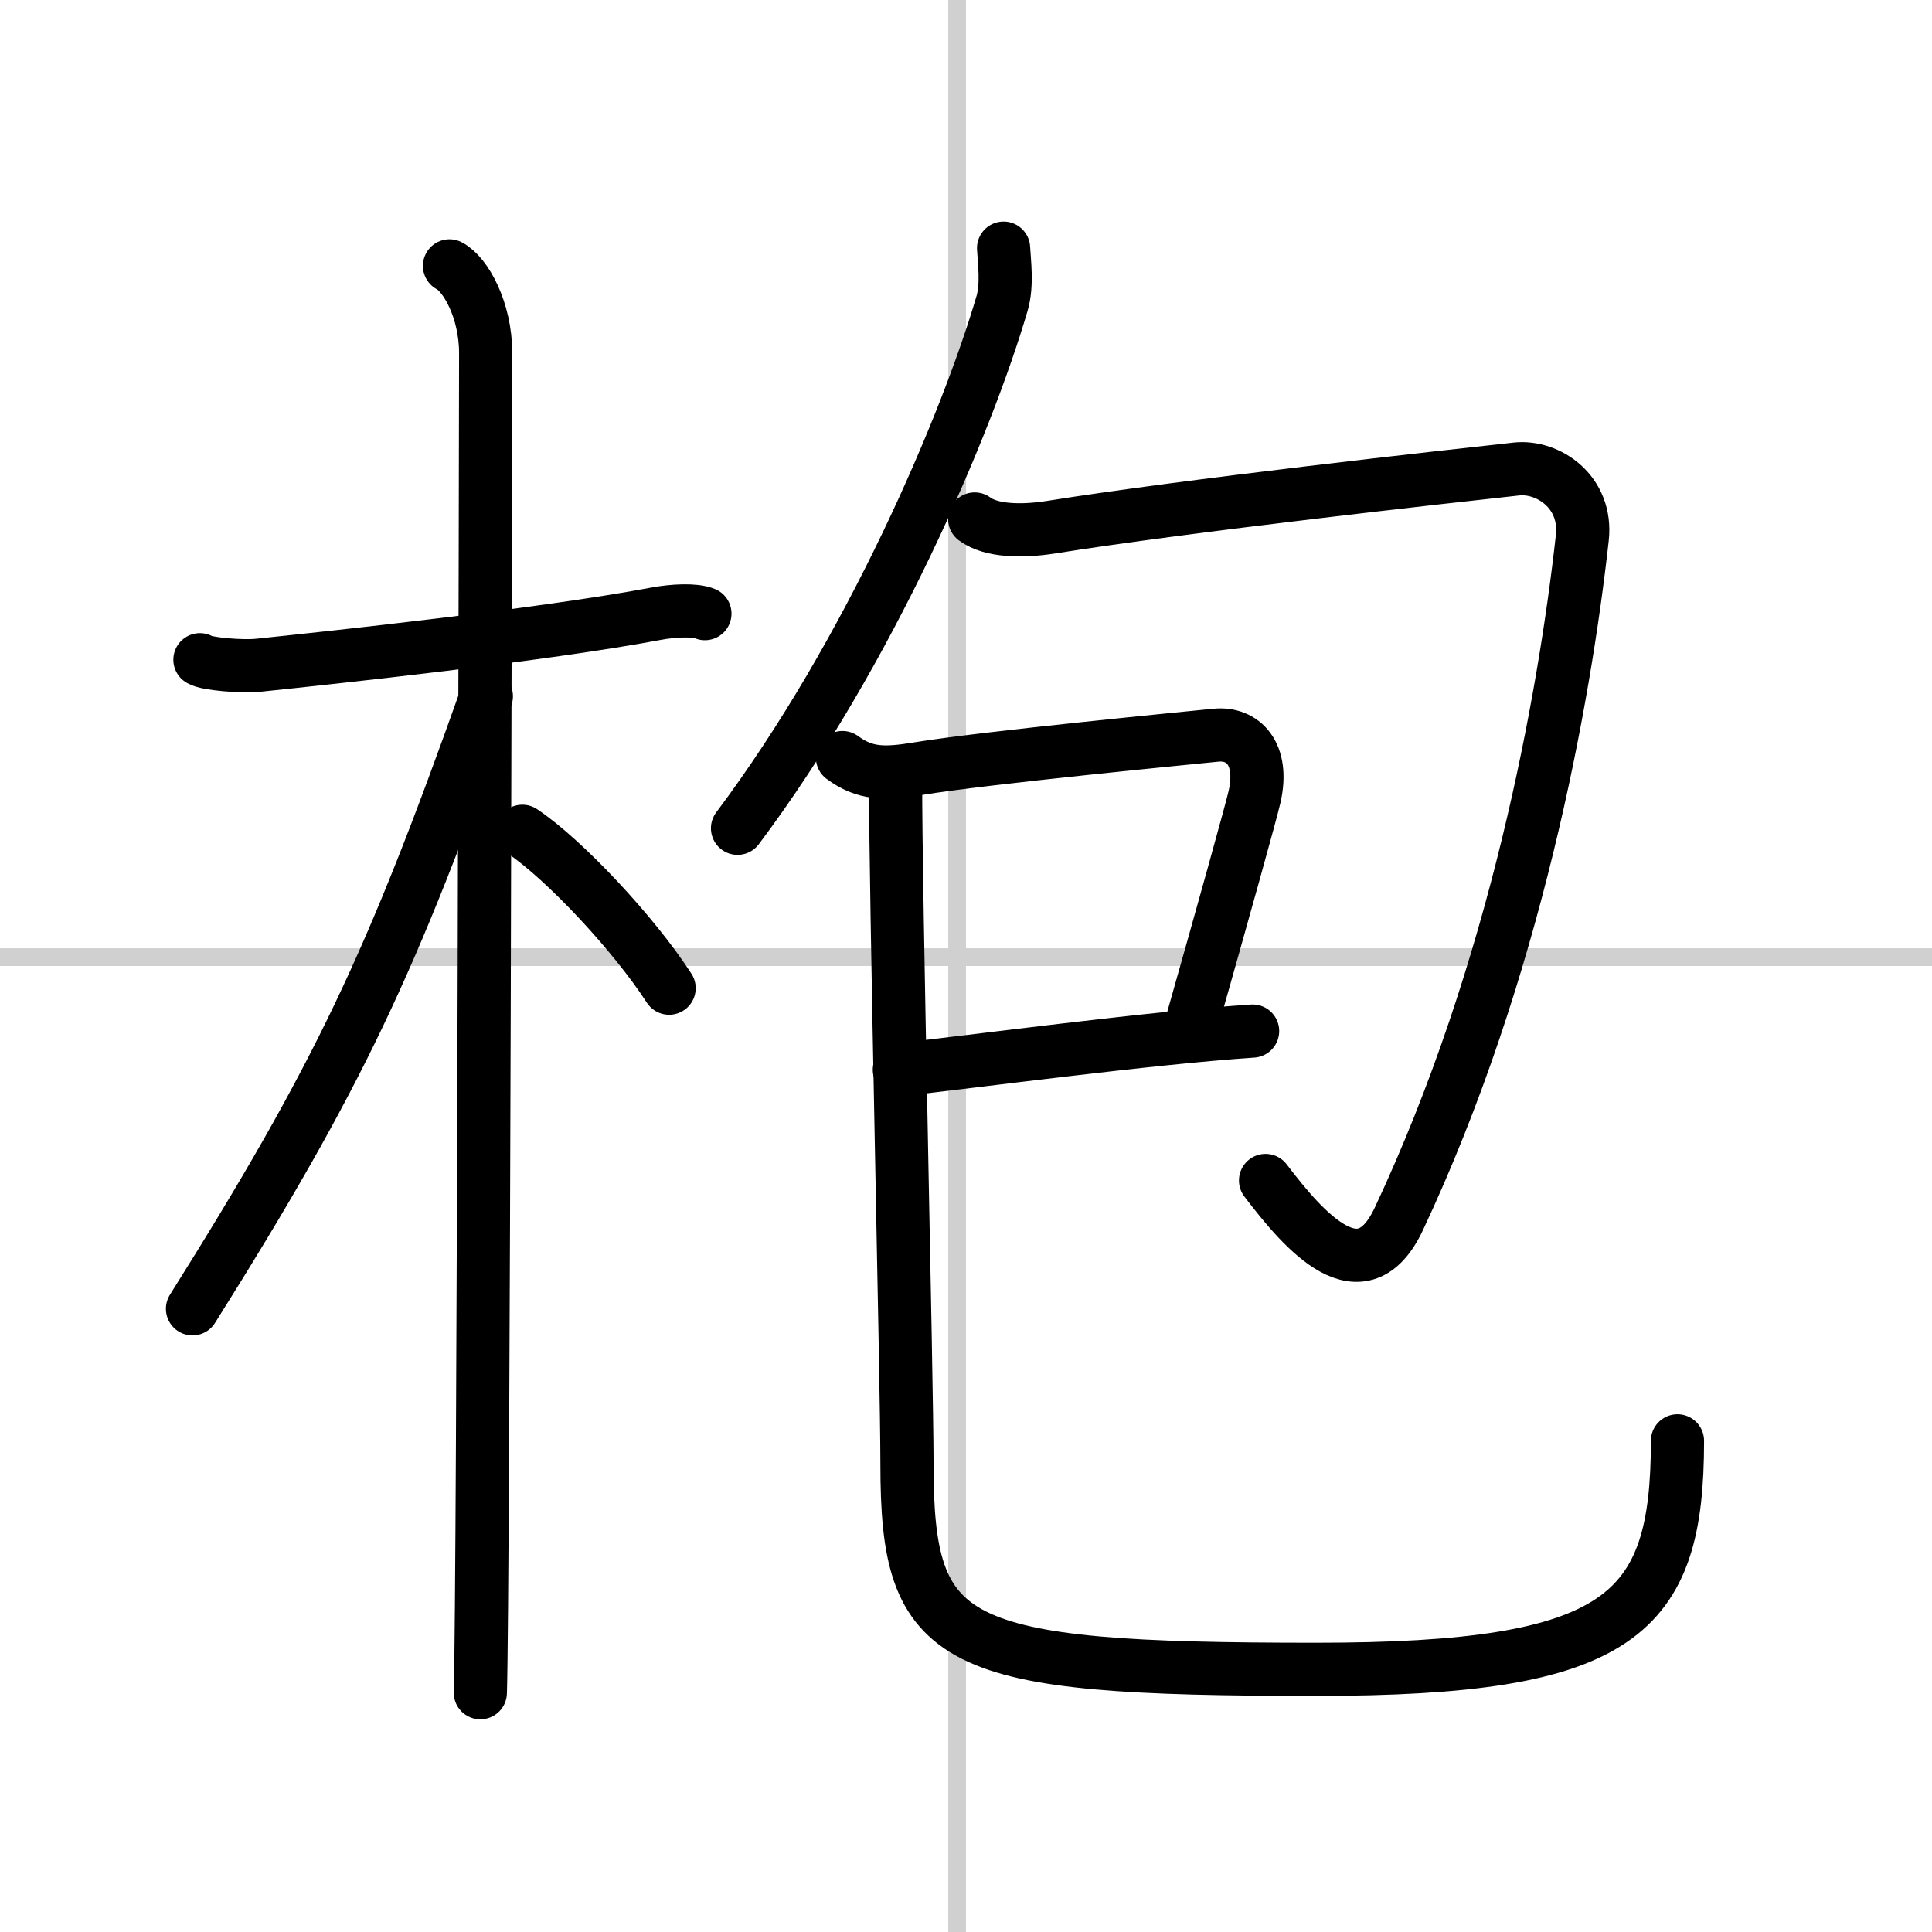
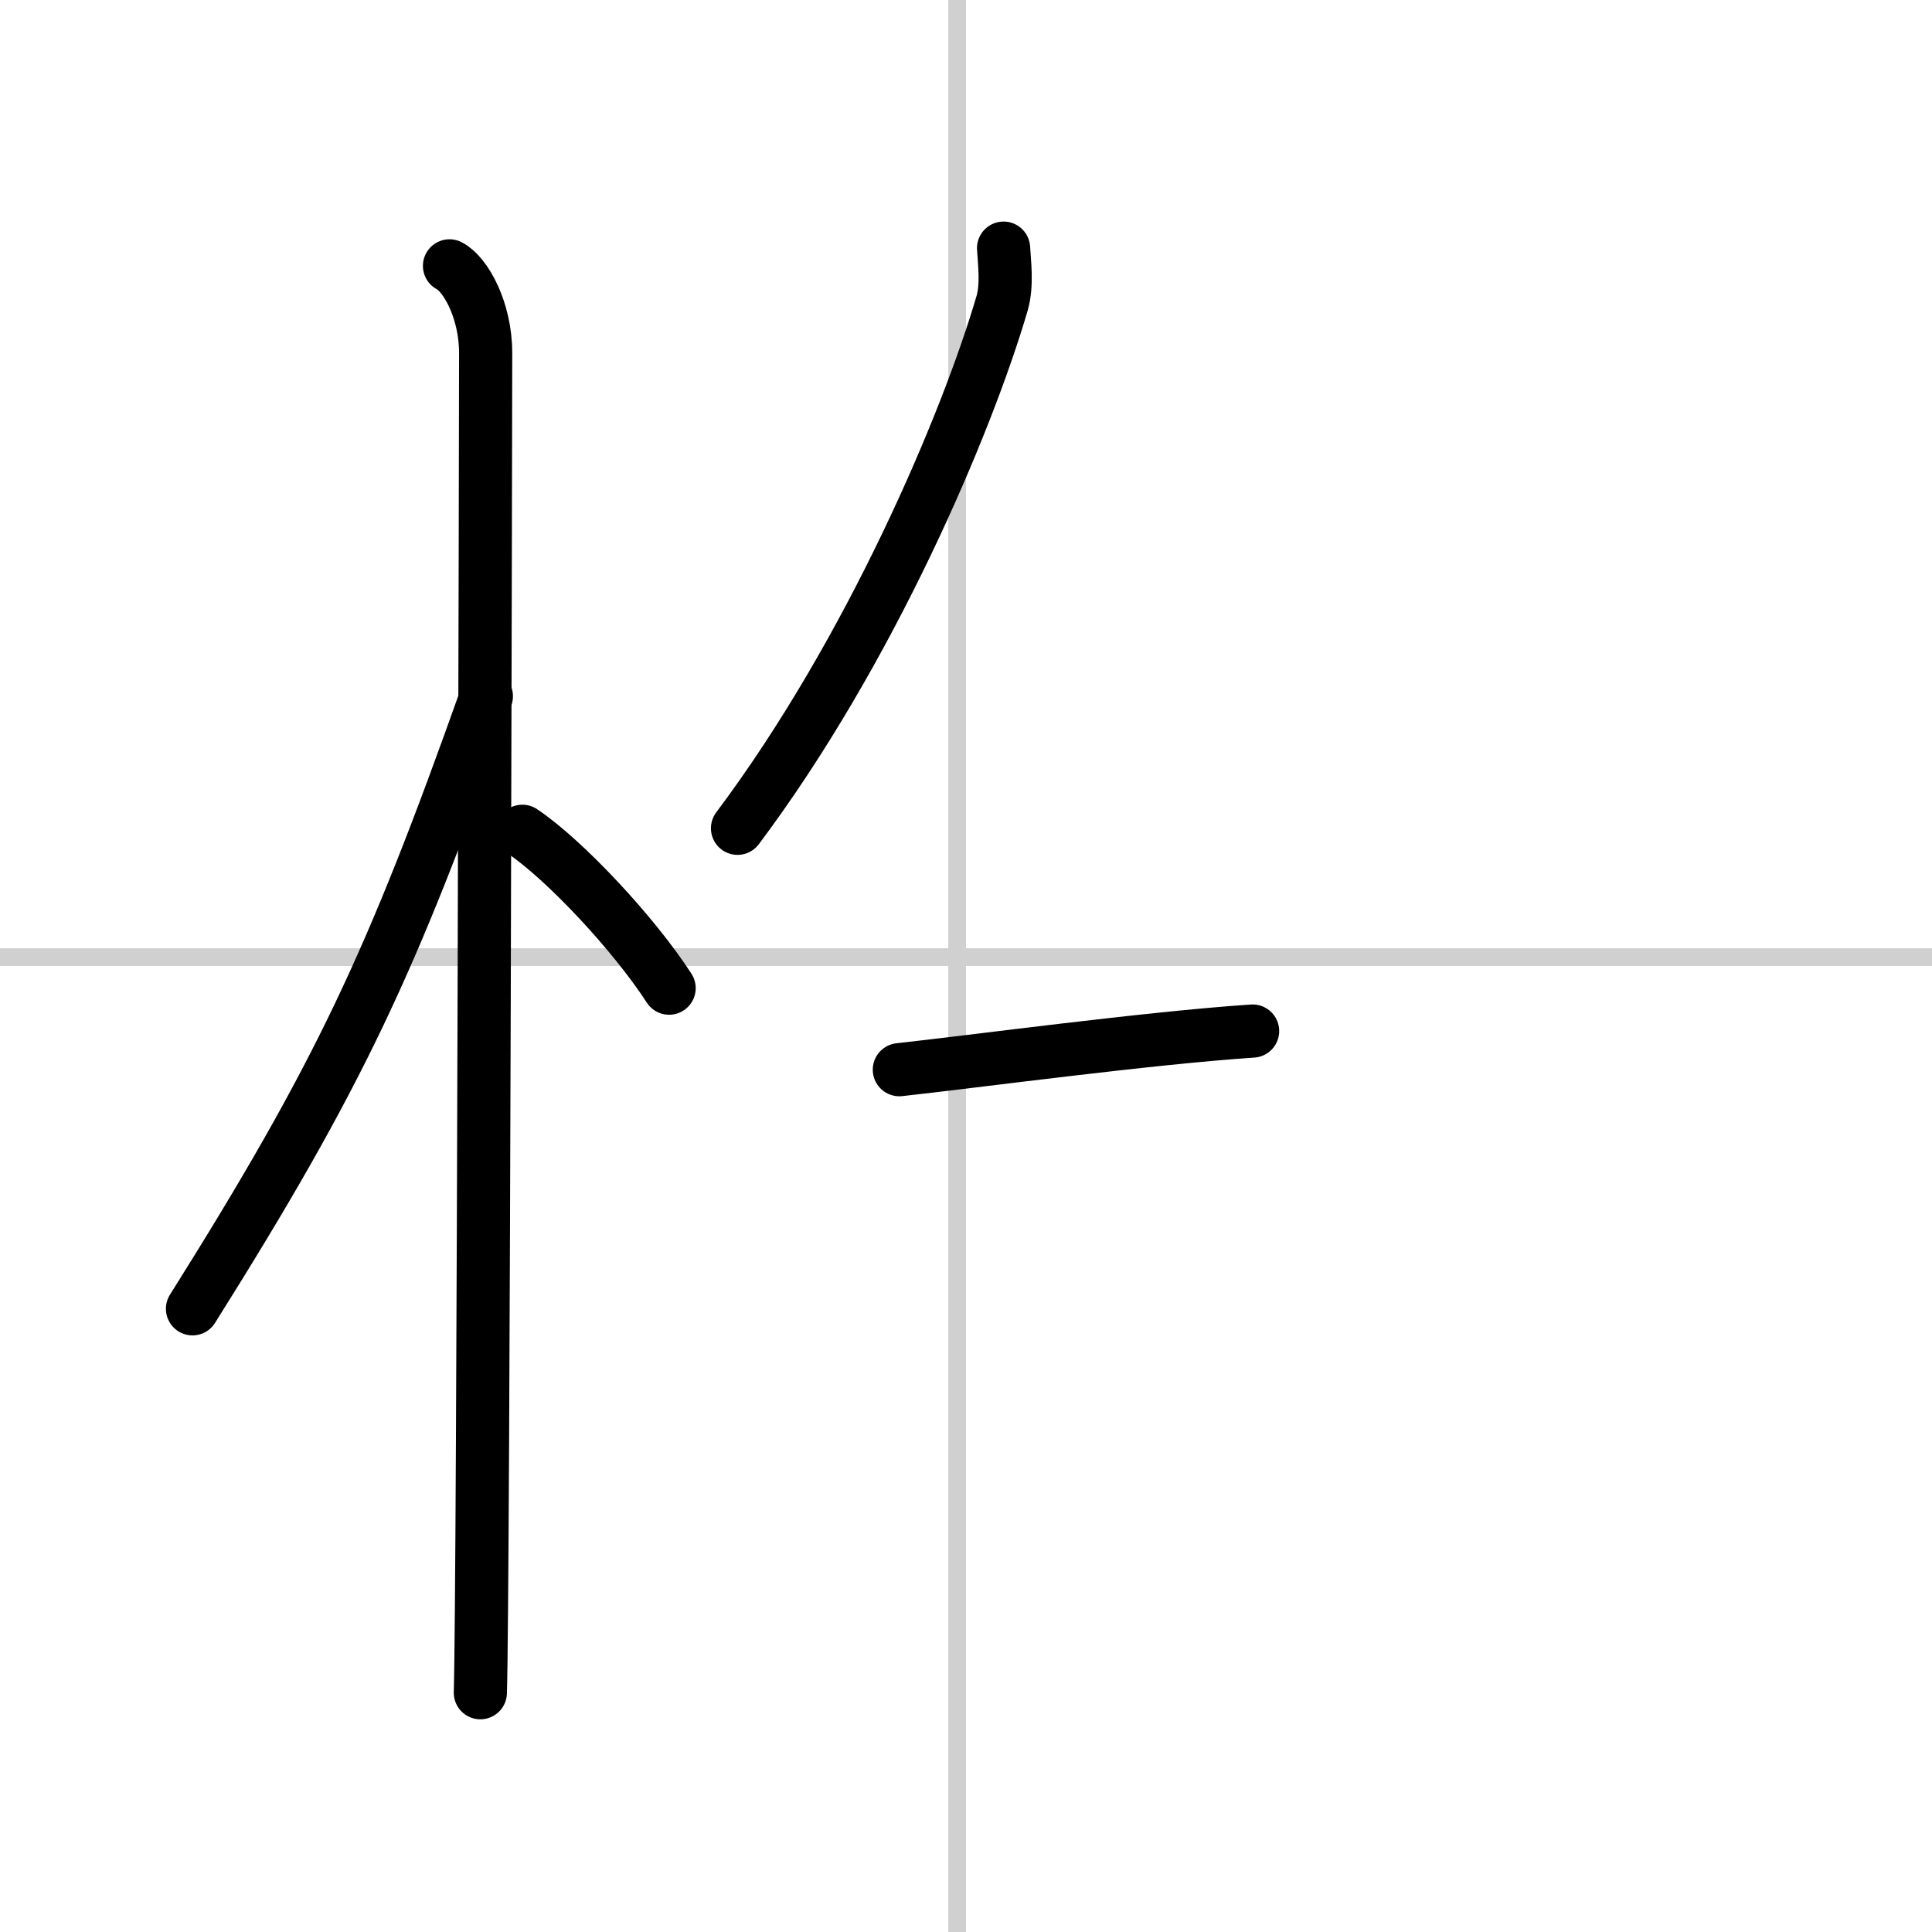
<svg xmlns="http://www.w3.org/2000/svg" width="400" height="400" viewBox="0 0 109 109">
  <rect x="0" y="0" width="109" height="109" fill="#808080" stroke="none" />
  <g fill="none" stroke="#000" stroke-linecap="round" stroke-linejoin="round" stroke-width="3">
    <rect width="100%" height="100%" fill="#fff" stroke="#fff" />
    <line x1="54" x2="54" y2="109" stroke="#d0d0d0" stroke-width="1" />
    <line x2="109" y1="54" y2="54" stroke="#d0d0d0" stroke-width="1" />
-     <path d="m11.28 37.22c0.35 0.24 2.39 0.41 3.31 0.31 3.94-0.41 16.12-1.71 22.45-2.91 0.92-0.17 2.15-0.24 2.73 0" />
    <path d="m25.36 15c0.91 0.47 2.04 2.5 2.04 4.92 0 0.95-0.12 69.75-0.3 75.58" />
    <path d="m27.44 39.28c-5.34 15.04-8.31 21.4-16.58 34.56" />
    <path d="m29.47 46.9c2.37 1.59 6.28 5.76 8.28 8.85" />
    <path d="m56.62 14c0.04 0.77 0.22 2.05-0.08 3.1-2 6.83-7.45 19.66-14.93 29.63" />
-     <path d="m54.99 29.28c0.94 0.7 2.7 0.71 4.26 0.47 7.75-1.24 22.56-2.88 26.31-3.29 1.78-0.19 4 1.29 3.71 3.89-1.02 9.16-3.77 24.41-10.35 38.42-2.08 4.42-5.3 0.75-7.52-2.17" />
-     <path d="m47.53 42.74c1.28 0.94 2.37 0.94 4.25 0.63 3.81-0.63 15.64-1.77 16.8-1.89 1.54-0.16 2.75 1.03 2.2 3.47-0.16 0.73-1.78 6.55-3.62 13.03" />
    <path d="m50.74 60.35c4.12-0.45 14.07-1.79 19.93-2.18" />
-     <path d="m50.53 44.11c-0.03 5.43 0.64 33.75 0.64 38.49 0 10.3 2.39 11.58 23.07 11.58 17.28 0 20.4-3.07 20.4-12.89" />
  </g>
</svg>